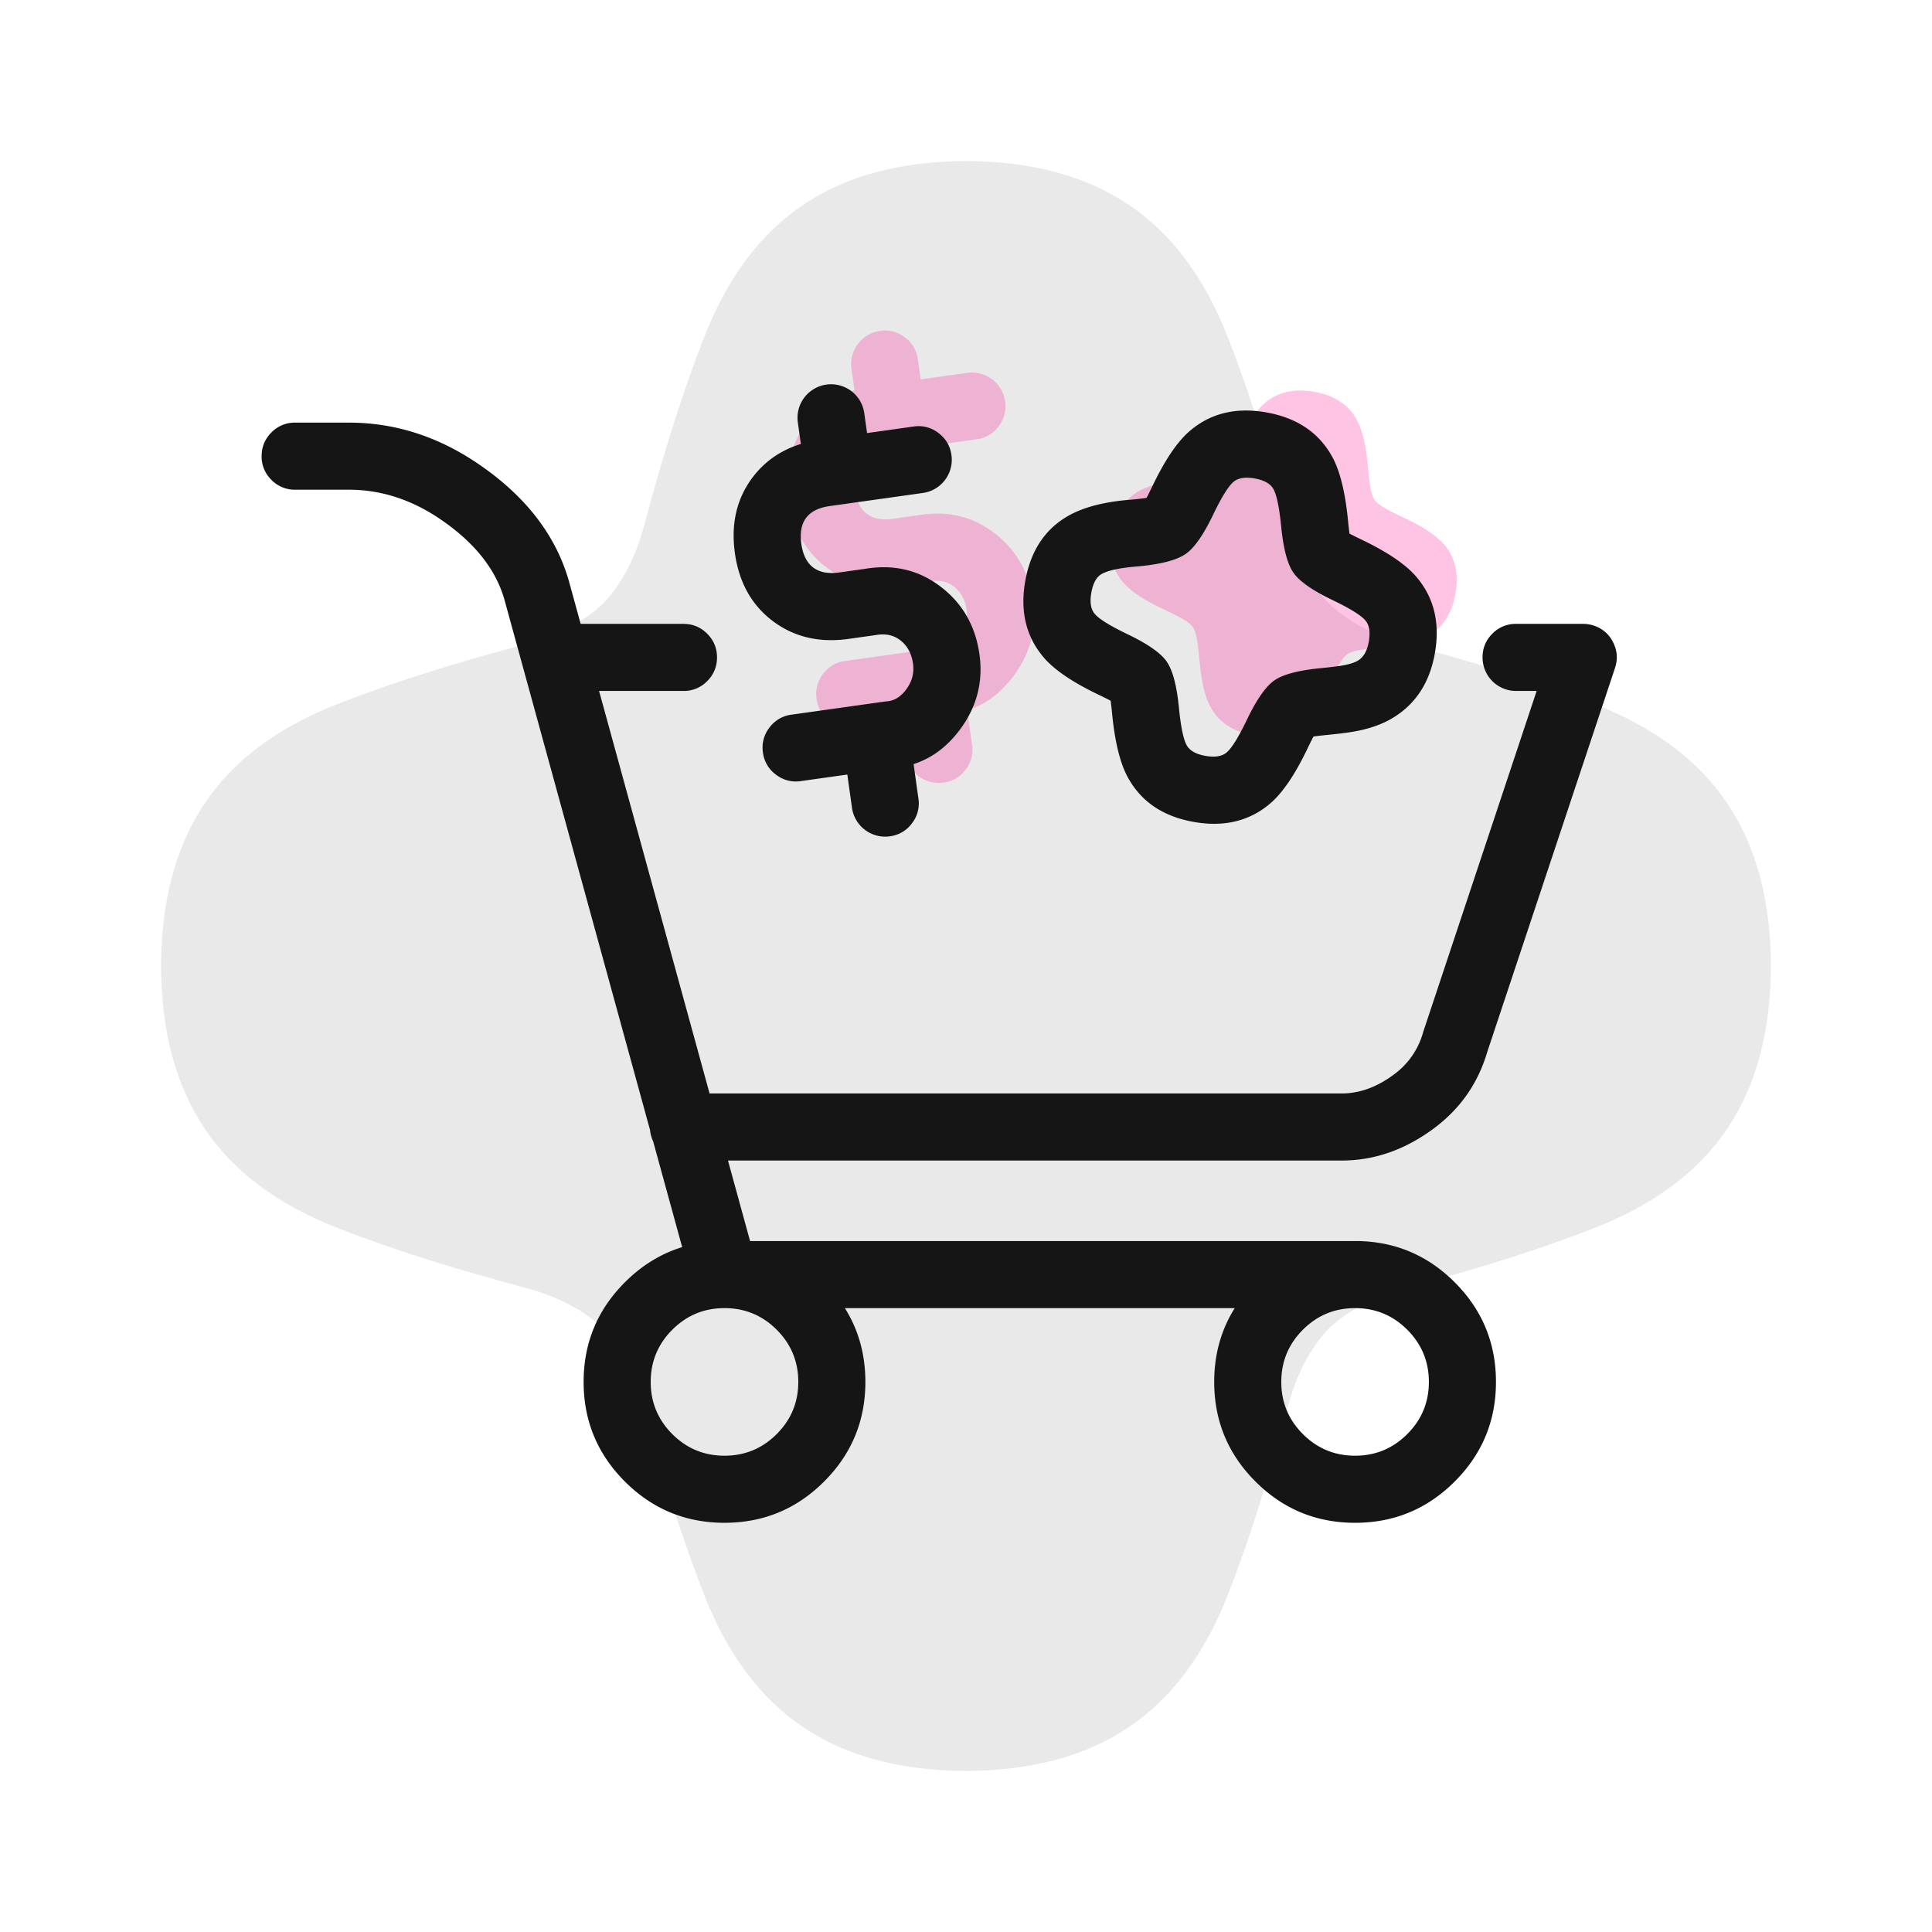
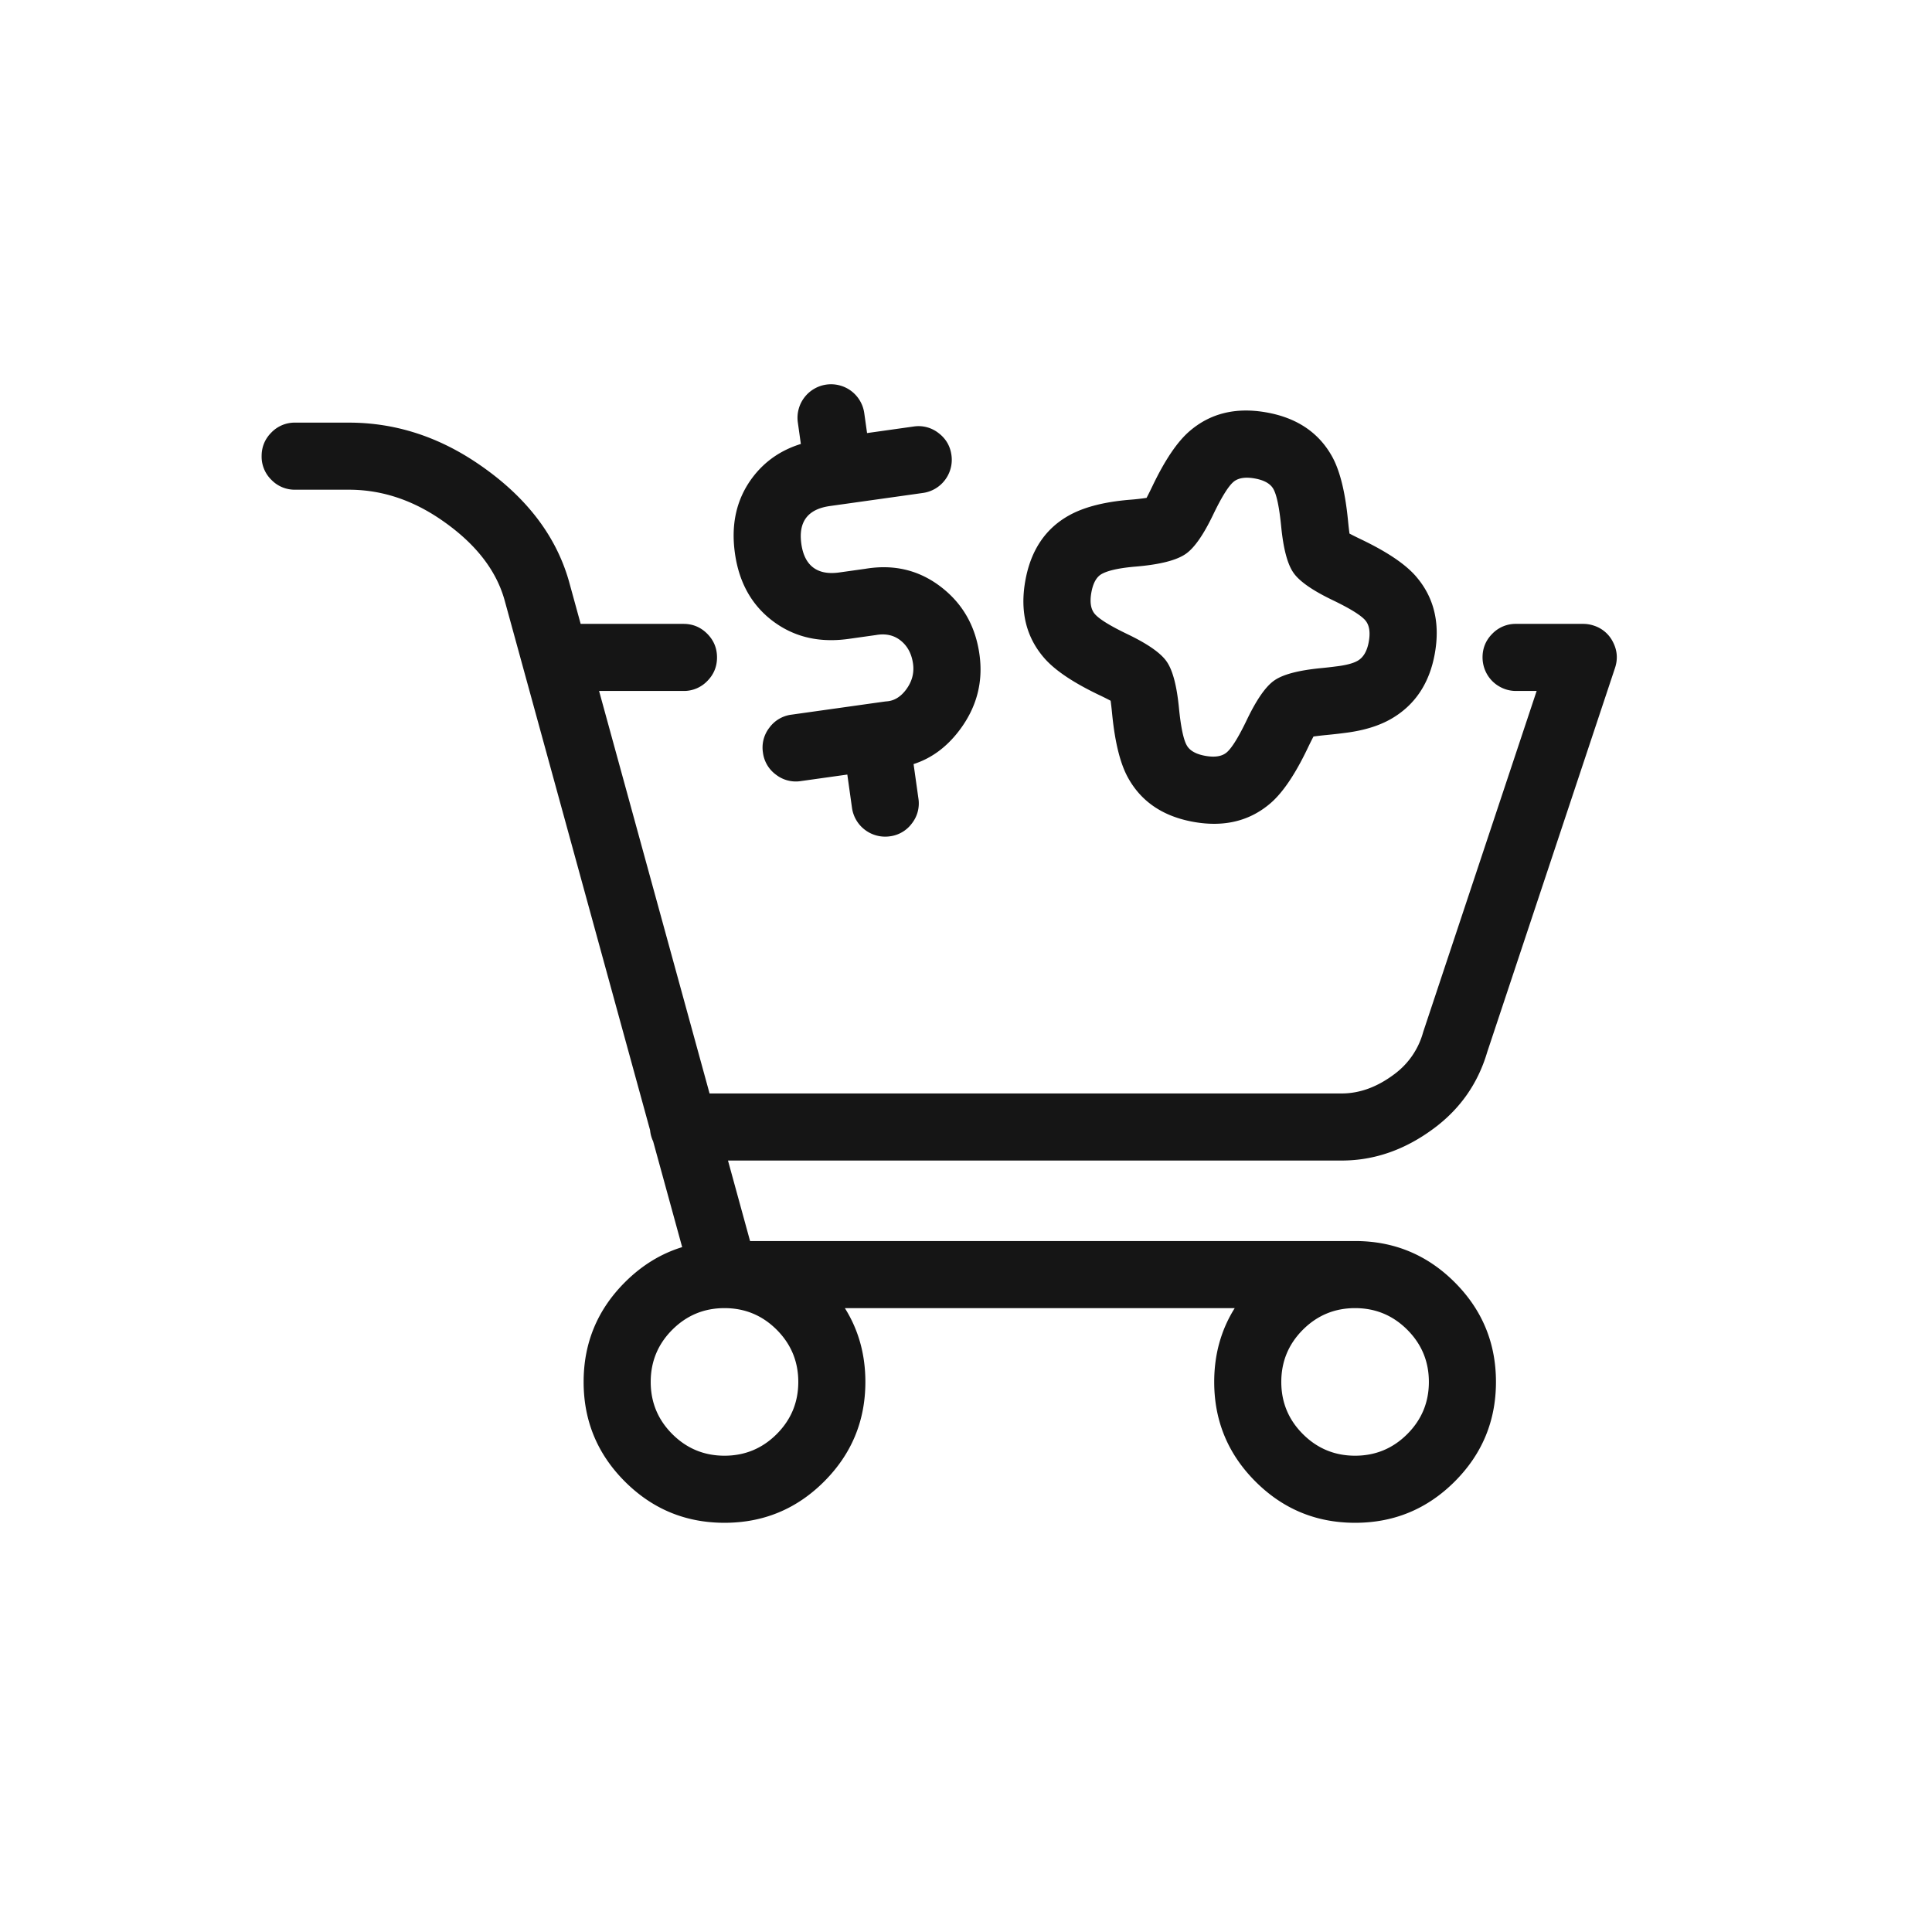
<svg xmlns="http://www.w3.org/2000/svg" viewBox="0 0 144 144" fill="none" width="144" height="144" data-testid="SvgShoppingLiveloSpotSpot">
-   <path opacity="0.16" d="M72 132c-9.703-.068-16.027-4.157-19.557-13.233-1.755-4.515-3.163-9.183-4.413-13.869-.634-2.373-1.613-4.343-3.063-5.865-1.522-1.45-3.492-2.429-5.865-3.063-4.686-1.25-9.354-2.658-13.87-4.413C16.158 88.027 12.069 81.703 12 72c.068-9.703 4.157-16.027 13.233-19.557 4.515-1.755 9.183-3.163 13.869-4.413 2.373-.634 4.343-1.613 5.865-3.063 1.45-1.522 2.429-3.492 3.063-5.865 1.25-4.686 2.658-9.354 4.413-13.87C55.973 16.158 62.297 12.069 72 12c9.703.068 16.027 4.157 19.557 13.233 1.755 4.515 3.163 9.183 4.413 13.869.634 2.373 1.613 4.343 3.063 5.865 1.522 1.45 3.492 2.429 5.865 3.063 4.686 1.25 9.354 2.658 13.869 4.413C127.843 55.973 131.932 62.297 132 72c-.068 9.703-4.157 16.027-13.233 19.557-4.515 1.755-9.183 3.163-13.869 4.413-2.373.634-4.343 1.613-5.865 3.063-1.45 1.522-2.429 3.492-3.063 5.865-1.25 4.686-2.658 9.354-4.413 13.869C88.027 127.843 81.703 131.932 72 132Z" fill="#767676" />
-   <path d="M72.786 32.743a2.41 2.41 0 0 0 1.649-.971 2.41 2.41 0 0 0 .479-1.853 2.478 2.478 0 0 0-.322-.92 2.477 2.477 0 0 0-.65-.729c-.264-.2-.557-.34-.878-.423a2.477 2.477 0 0 0-.974-.056l-3.466.487-.209-1.485a2.409 2.409 0 0 0-.97-1.649 2.409 2.409 0 0 0-1.853-.479 2.48 2.48 0 0 0-.921.322 2.477 2.477 0 0 0-.728.65c-.2.264-.34.557-.424.878-.083.32-.101.645-.055.974l.225 1.6c-1.494.464-2.694 1.296-3.6 2.498-1.184 1.572-1.622 3.455-1.314 5.65.308 2.191 1.257 3.881 2.847 5.07 1.458 1.09 3.17 1.547 5.134 1.37.162-.015.325-.034.49-.057l1.98-.279.037-.005.037-.006c.716-.123 1.323.013 1.82.407.515.407.825.985.93 1.732.098.694-.076 1.338-.52 1.933-.404.541-.885.832-1.441.873a2.352 2.352 0 0 0-.167.017l-6.932.975a2.409 2.409 0 0 0-1.648.97 2.409 2.409 0 0 0-.48 1.853c.097.684.42 1.233.972 1.649a2.409 2.409 0 0 0 1.852.48l3.466-.488.348 2.476c.046.328.153.635.322.92.168.286.385.529.65.728.264.2.557.341.878.424.32.083.645.101.974.055a2.409 2.409 0 0 0 1.648-.97 2.41 2.41 0 0 0 .48-1.853l-.36-2.561c1.345-.432 2.493-1.284 3.444-2.556 1.265-1.693 1.754-3.567 1.465-5.62-.29-2.07-1.216-3.721-2.776-4.957-1.518-1.202-3.251-1.7-5.2-1.494a8.91 8.91 0 0 0-.529.072l-1.946.273c-.811.114-1.456-.007-1.933-.364-.479-.358-.776-.946-.89-1.764-.117-.826.002-1.475.356-1.944.354-.47.944-.763 1.771-.88h.011l6.921-.973Zm31.62 5.733c1.108.532 2.405 1.155 3.242 2.12v.002c.734.848 1.117 2.061.835 3.66-.282 1.597-1.066 2.59-2.036 3.152-.962.556-2.502.735-2.576.744h-.002c-.414.058-.824.098-1.213.137-.967.096-1.803.18-2.246.476-.431.316-.795 1.075-1.216 1.952-.532 1.109-1.155 2.408-2.121 3.245-.849.733-2.06 1.119-3.658.837-1.597-.282-2.605-1.057-3.15-2.038-.622-1.117-.764-2.551-.884-3.775-.096-.968-.178-1.805-.475-2.25-.316-.43-1.073-.794-1.95-1.214-1.108-.532-2.407-1.156-3.243-2.122-.734-.848-1.117-2.063-.835-3.66.282-1.597 1.054-2.612 2.036-3.153 1.087-.598 2.495-.747 3.097-.81l.111-.013c.057-.006.146-.013.26-.022.655-.054 2.108-.172 2.57-.514.428-.316.791-1.072 1.212-1.947.532-1.11 1.157-2.41 2.124-3.248.848-.734 2.06-1.118 3.658-.836 1.597.281 2.605 1.056 3.151 2.036.621 1.117.762 2.55.883 3.774.096.969.178 1.806.476 2.25.316.432 1.073.796 1.95 1.217Z" opacity="0.24" fill="#FF0A8C" />
  <path fill-rule="evenodd" clip-rule="evenodd" d="m67.302 36.952-3.466.487-.989.139h-.002l-.978.137-.012.002c-.826.116-1.416.41-1.77.879-.354.47-.473 1.118-.357 1.945.115.817.412 1.405.89 1.763.478.357 1.123.478 1.934.364l1.946-.273a8.84 8.84 0 0 1 .528-.072c1.95-.206 3.683.292 5.2 1.494 1.561 1.236 2.487 2.888 2.777 4.956.289 2.054-.2 3.928-1.466 5.622-.95 1.271-2.098 2.123-3.444 2.555l.36 2.56a2.41 2.41 0 0 1-.479 1.853 2.41 2.41 0 0 1-1.648.971 2.477 2.477 0 0 1-.974-.055 2.476 2.476 0 0 1-.879-.424 2.477 2.477 0 0 1-.65-.727 2.476 2.476 0 0 1-.321-.921l-.348-2.476-3.466.487a2.408 2.408 0 0 1-1.852-.479 2.409 2.409 0 0 1-.971-1.648 2.409 2.409 0 0 1 .479-1.853 2.408 2.408 0 0 1 1.648-.971l1.486-.209 3.466-.487.99-.14.99-.138a2.587 2.587 0 0 1 .167-.018c.556-.04 1.036-.332 1.441-.873.444-.595.617-1.239.52-1.933-.105-.747-.415-1.325-.93-1.732-.497-.394-1.104-.53-1.82-.407a2.335 2.335 0 0 1-.074.011l-1.98.279a9.924 9.924 0 0 1-.49.056c-1.965.178-3.676-.278-5.134-1.368-1.59-1.19-2.54-2.88-2.847-5.072-.309-2.194.13-4.077 1.315-5.65.905-1.2 2.105-2.033 3.599-2.496l-.225-1.601a2.477 2.477 0 0 1 .055-.974c.083-.32.224-.614.424-.878.2-.265.442-.482.728-.65a2.48 2.48 0 0 1 .92-.322c.329-.046.654-.027.975.056a2.49 2.49 0 0 1 1.528 1.151c.168.286.275.593.321.921l.209 1.486 3.466-.488a2.41 2.41 0 0 1 1.853.48c.55.415.875.965.97 1.648a2.46 2.46 0 0 1-.055.974 2.476 2.476 0 0 1-.424.879 2.498 2.498 0 0 1-.727.65 2.474 2.474 0 0 1-.921.32l-1.486.21Zm38.285 6.066c1.302 1.536 1.755 3.428 1.359 5.674-.393 2.228-1.476 3.856-3.248 4.883-.931.538-2.101.89-3.509 1.059-.307.042-.735.09-1.284.145a22.73 22.73 0 0 0-1.004.116c-.101.187-.252.488-.451.904-.92 1.919-1.834 3.27-2.74 4.056-1.55 1.339-3.458 1.808-5.727 1.408-2.275-.401-3.908-1.496-4.9-3.284-.584-1.047-.98-2.629-1.189-4.746-.045-.46-.084-.794-.115-1.005a22.699 22.699 0 0 0-.903-.45c-1.918-.92-3.268-1.834-4.052-2.74-1.339-1.546-1.808-3.456-1.407-5.73.403-2.285 1.5-3.922 3.293-4.909 1.019-.56 2.366-.93 4.04-1.107l.104-.011c.06-.007.168-.016.326-.03a16.913 16.913 0 0 0 1.278-.143c.101-.186.252-.489.453-.907.921-1.919 1.835-3.271 2.742-4.056 1.547-1.34 3.456-1.809 5.728-1.408 2.27.4 3.904 1.494 4.902 3.283.582 1.047.977 2.628 1.186 4.744.045.46.084.795.115 1.006.187.101.489.252.905.452 1.916.92 3.266 1.833 4.05 2.738l.024.029.024.029ZM22 31.5h4c3.395 0 6.586 1.008 9.572 3.024 3.569 2.409 5.846 5.338 6.832 8.79l.875 3.186h7.663c.69 0 1.28.244 1.767.732.488.488.733 1.078.733 1.768s-.245 1.28-.733 1.768a2.41 2.41 0 0 1-1.767.732h-6.29l8.235 30H100c1.343 0 2.652-.479 3.926-1.437a5.788 5.788 0 0 0 2.149-3.139l.015-.046 8.443-25.378H113c-.451 0-.872-.114-1.261-.341a2.465 2.465 0 0 1-.917-.93A2.534 2.534 0 0 1 110.5 49c0-.69.244-1.28.732-1.768A2.41 2.41 0 0 1 113 46.5h5a2.5 2.5 0 0 1 .789.128 2.409 2.409 0 0 1 1.446 1.253c.31.617.355 1.253.137 1.908l-9.523 28.624c-.683 2.315-1.989 4.197-3.919 5.647-2.164 1.627-4.474 2.44-6.93 2.44H54.26l1.646 6h45.098c2.898.001 5.371 1.026 7.421 3.075 2.05 2.05 3.075 4.526 3.075 7.425s-1.025 5.374-3.075 7.425c-2.051 2.05-4.526 3.075-7.425 3.075-2.9 0-5.374-1.025-7.425-3.075-2.05-2.051-3.075-4.526-3.075-7.425 0-2.044.51-3.878 1.529-5.5H62.971c1.02 1.622 1.529 3.456 1.529 5.5 0 2.899-1.025 5.374-3.075 7.425-2.05 2.05-4.525 3.075-7.425 3.075-2.9 0-5.374-1.025-7.425-3.075-2.05-2.051-3.075-4.526-3.075-7.425s1.025-5.374 3.075-7.425c1.263-1.262 2.686-2.136 4.27-2.621l-2.164-7.886a2.494 2.494 0 0 1-.228-.832L38.969 49.69l-.007-.028a1.46 1.46 0 0 1-.008-.028l-.886-3.227-.472-1.72c-.652-2.283-2.26-4.29-4.822-6.02C30.634 37.224 28.376 36.5 26 36.5h-4a2.41 2.41 0 0 1-1.768-.732A2.41 2.41 0 0 1 19.5 34c0-.69.244-1.28.732-1.768A2.41 2.41 0 0 1 22 31.5Zm79.736 14.707c-.345-.379-1.149-.871-2.411-1.478-1.466-.704-2.428-1.368-2.885-1.992a2.228 2.228 0 0 1-.06-.087c-.432-.644-.727-1.776-.887-3.396-.14-1.427-.334-2.361-.58-2.804-.224-.4-.69-.664-1.4-.79-.71-.124-1.24-.036-1.587.265-.383.332-.886 1.145-1.507 2.44-.703 1.463-1.364 2.422-1.986 2.88-.685.507-1.968.838-3.848.99a18.124 18.124 0 0 0-.31.03c-1.005.106-1.724.277-2.155.514-.393.217-.653.683-.779 1.397-.125.712-.038 1.242.263 1.59.331.382 1.143.884 2.435 1.504 1.467.704 2.429 1.368 2.886 1.993a2.604 2.604 0 0 1 .06.087c.43.643.725 1.774.885 3.392.14 1.428.334 2.363.58 2.804.224.404.691.668 1.4.793.71.125 1.24.036 1.589-.266.381-.33.882-1.142 1.502-2.436.704-1.466 1.367-2.428 1.991-2.886a2.336 2.336 0 0 1 .089-.062c.643-.43 1.773-.725 3.39-.886a31.571 31.571 0 0 0 1.17-.132c.737-.087 1.276-.228 1.617-.425.425-.247.7-.722.824-1.423.126-.712.038-1.241-.263-1.589l-.012-.013-.011-.014ZM50.111 99.11C51.185 98.037 52.48 97.5 54 97.5c1.519 0 2.815.537 3.89 1.61 1.073 1.075 1.61 2.371 1.61 3.89 0 1.519-.537 2.815-1.61 3.889-1.075 1.074-2.371 1.611-3.89 1.611-1.519 0-2.815-.537-3.89-1.611-1.073-1.074-1.61-2.37-1.61-3.889 0-1.519.537-2.815 1.61-3.89ZM101 97.5c-1.519 0-2.815.537-3.89 1.61-1.073 1.075-1.61 2.371-1.61 3.89 0 1.519.537 2.815 1.61 3.889 1.075 1.074 2.371 1.611 3.89 1.611 1.519 0 2.815-.537 3.889-1.611 1.074-1.074 1.611-2.37 1.611-3.889 0-1.519-.537-2.815-1.611-3.89-1.074-1.073-2.37-1.61-3.889-1.61Z" fill="#151515" />
</svg>